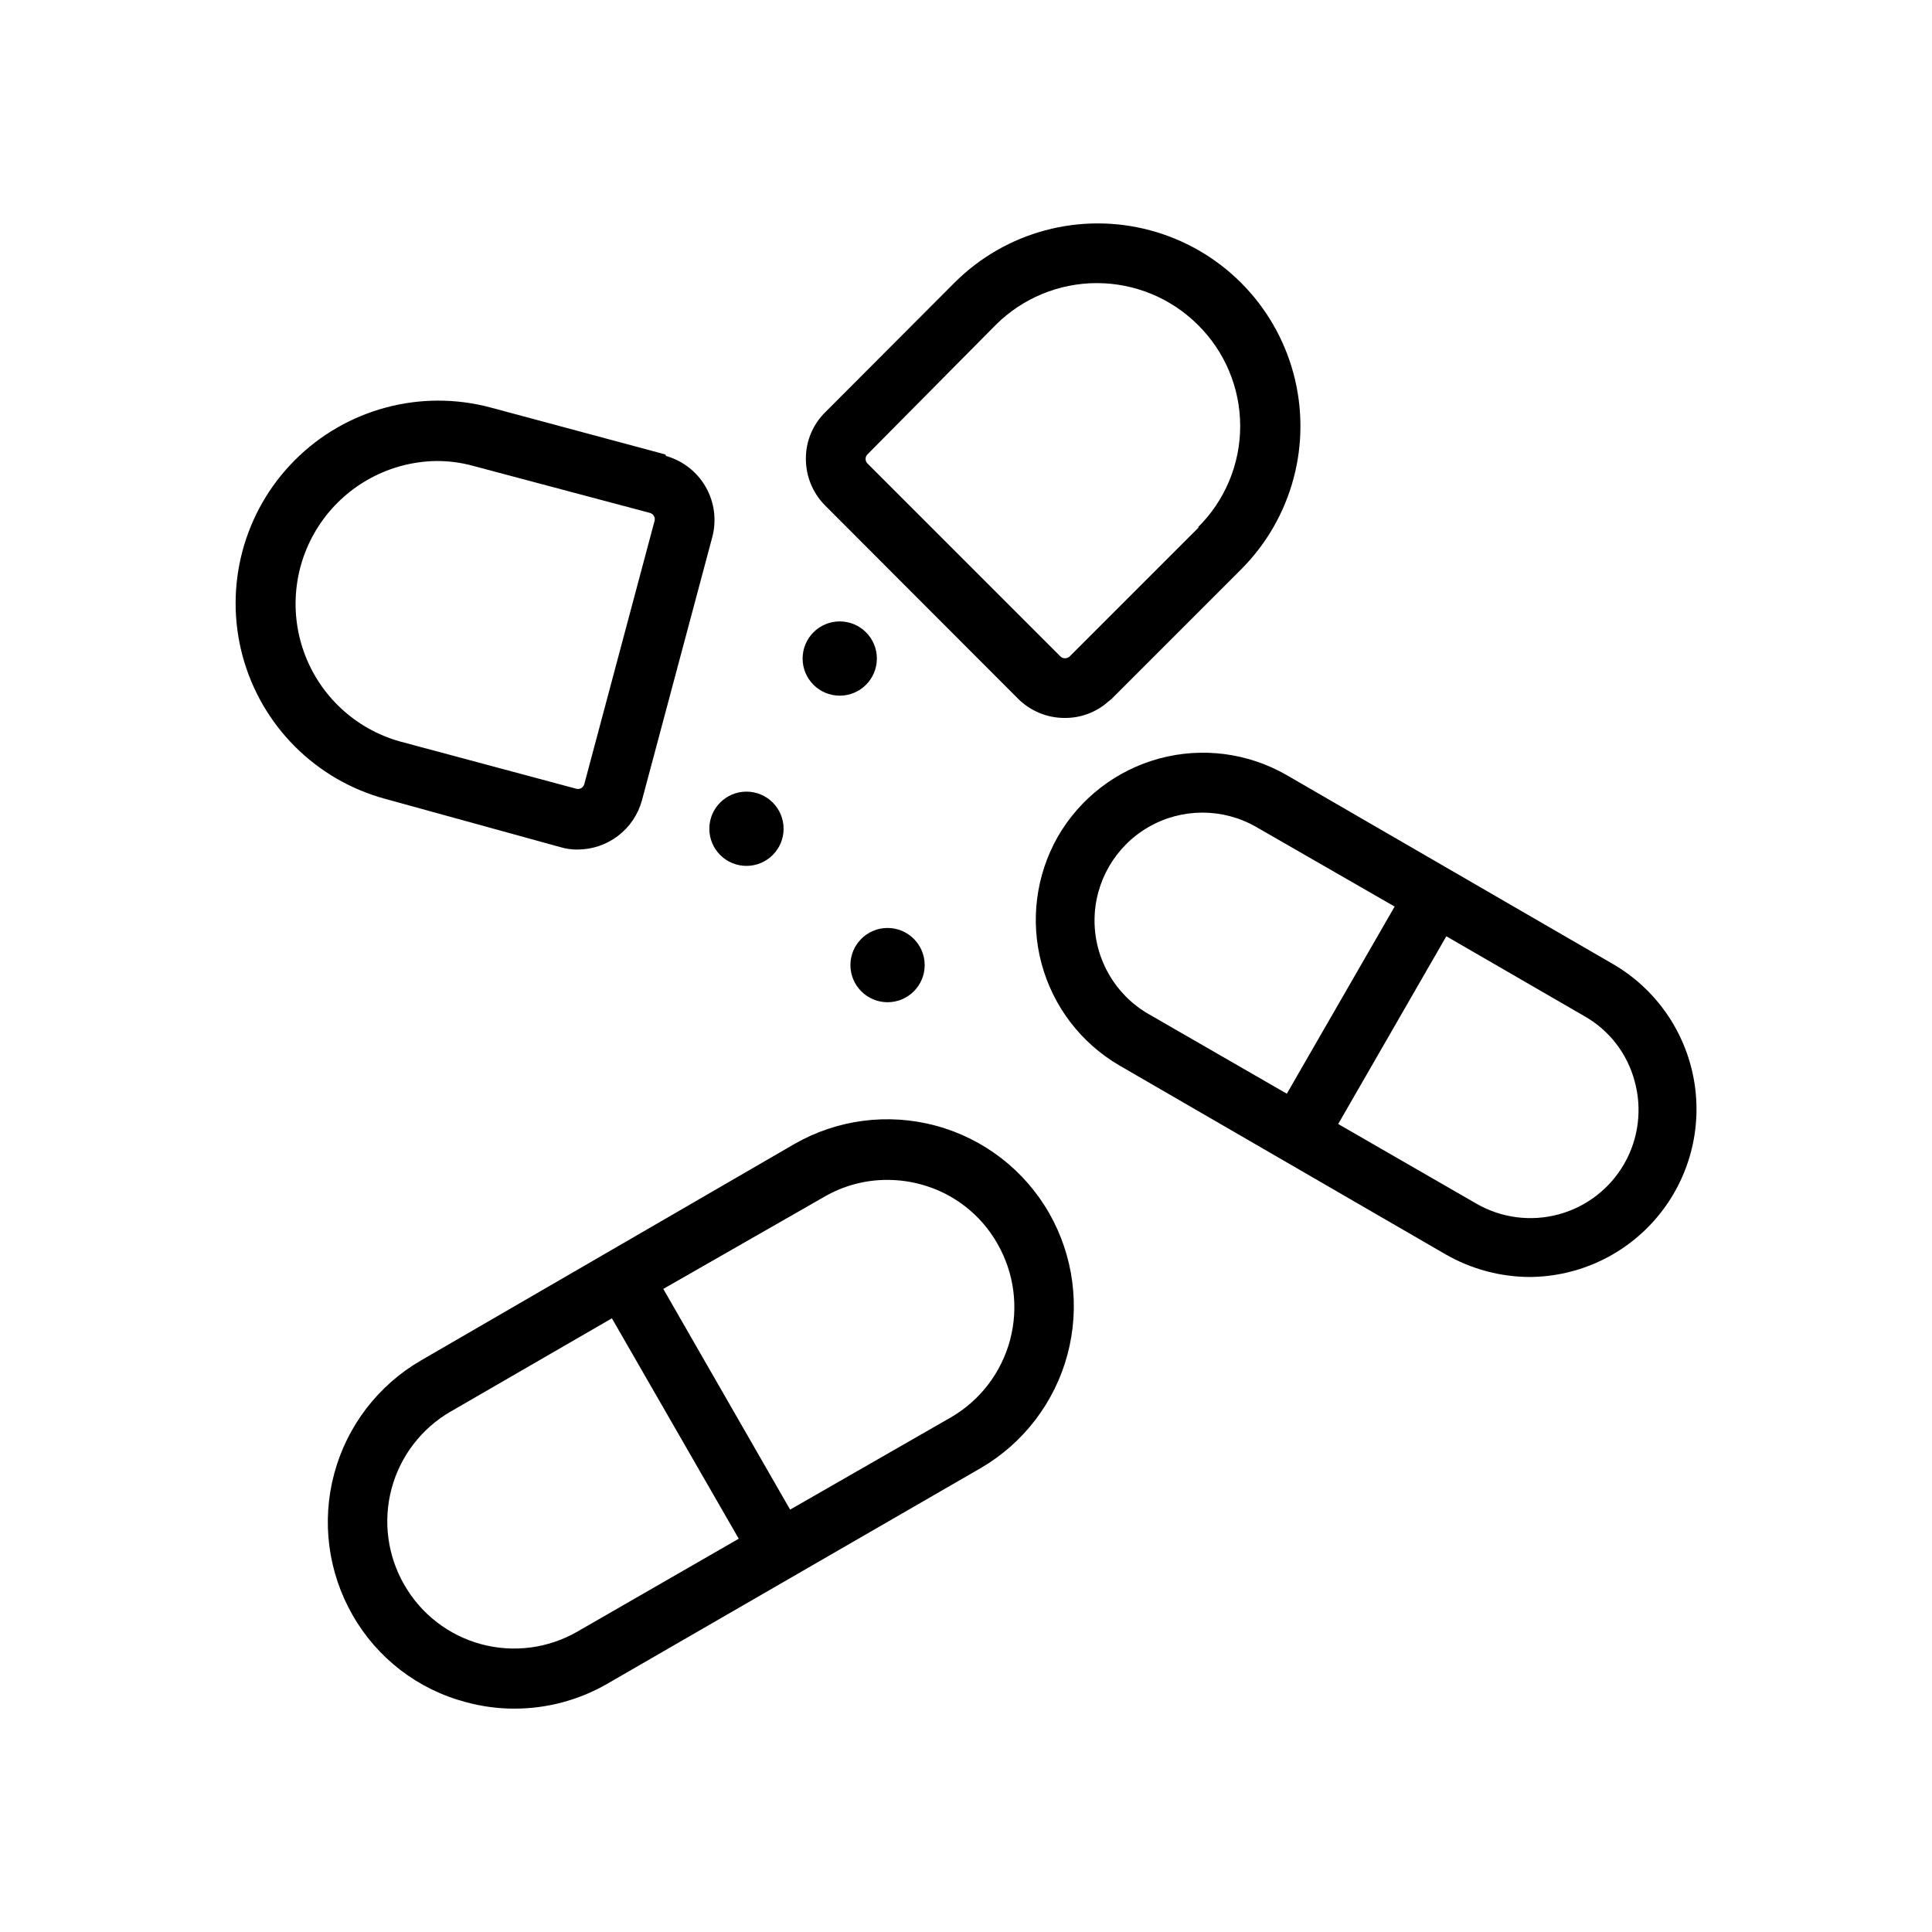
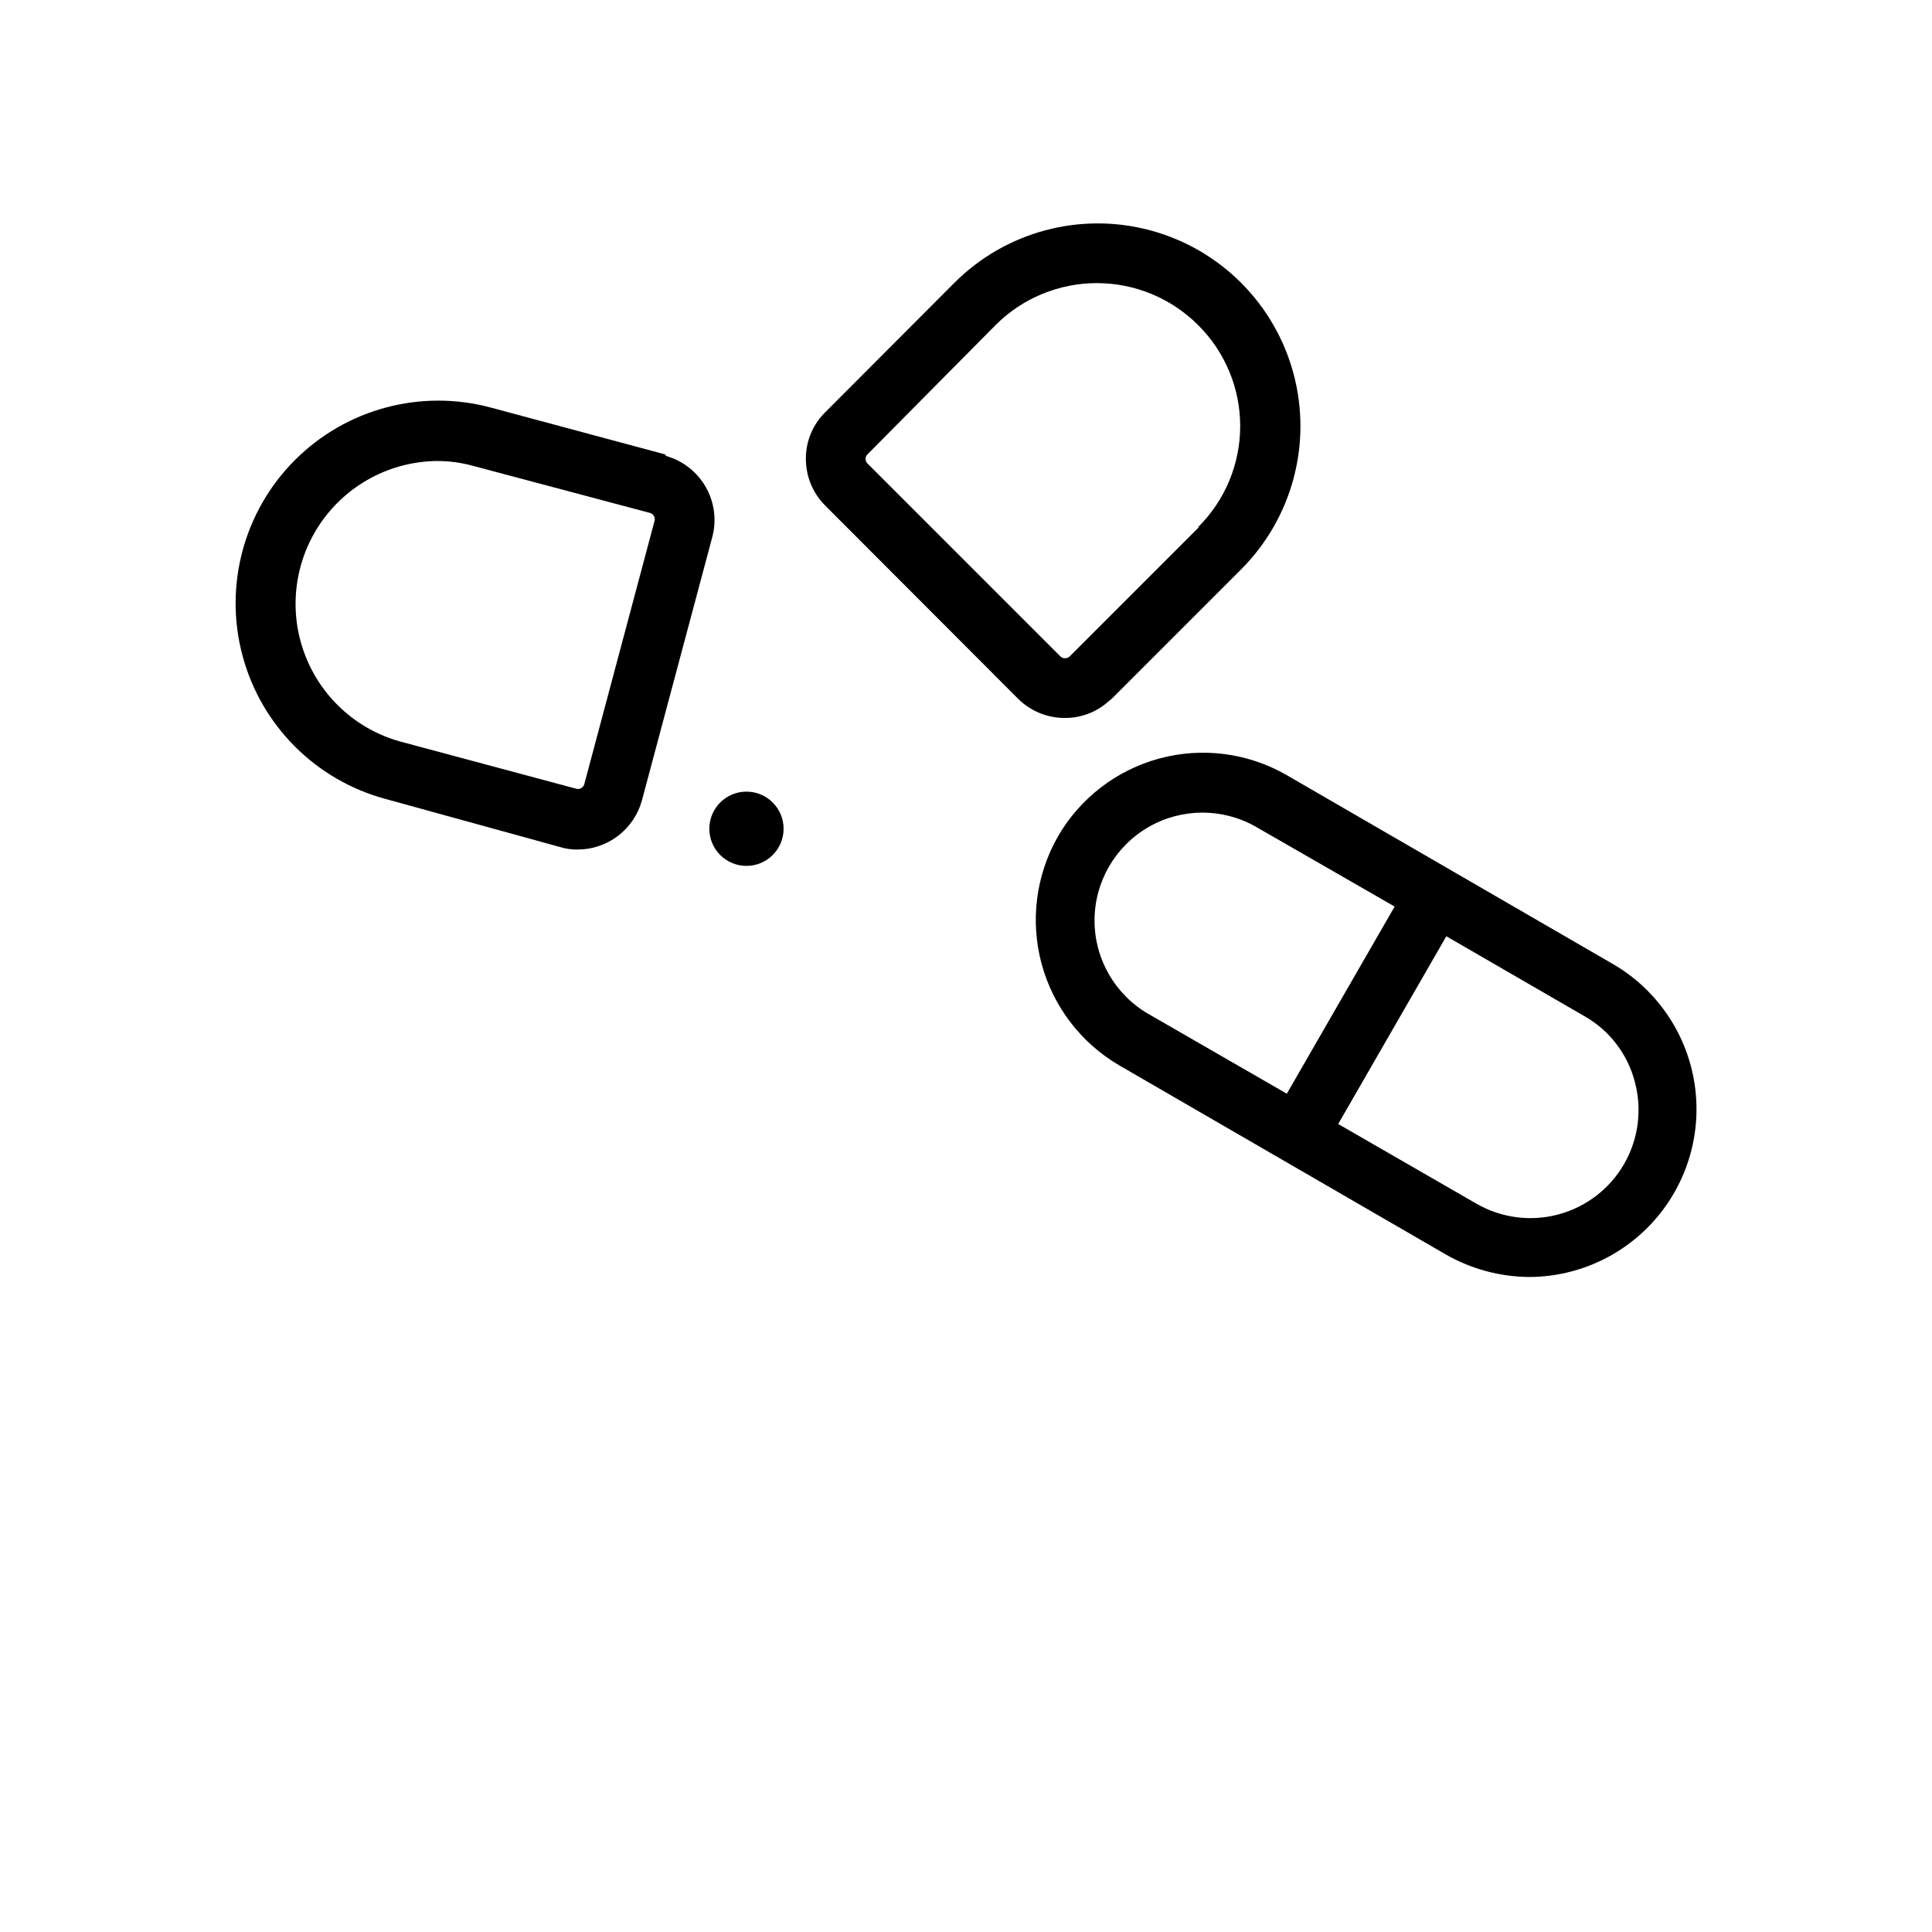
<svg xmlns="http://www.w3.org/2000/svg" fill="#000000" width="800px" height="800px" version="1.1" viewBox="144 144 512 512">
  <g>
-     <path d="m267.43 595.07c4.203 1.16 8.547 1.742 12.91 1.734 8.652 0 17.152-2.281 24.641-6.613l98.949-57.152c11.312-6.598 19.562-17.395 22.953-30.043 3.391-12.652 1.648-26.125-4.848-37.5-6.527-11.406-17.328-19.746-30.016-23.172-12.691-3.426-26.223-1.66-37.605 4.91l-98.871 57.309c-11.32 6.566-19.582 17.352-22.977 29.996-3.391 12.641-1.641 26.113 4.871 37.469 6.488 11.406 17.301 19.719 29.992 23.062zm94.859-133.82c5.129-3.012 10.973-4.59 16.922-4.566 2.981 0.008 5.945 0.402 8.816 1.184 8.609 2.309 15.93 7.984 20.312 15.742 4.434 7.734 5.633 16.906 3.332 25.516-2.301 8.613-7.914 15.965-15.613 20.457l-42.668 24.48-33.613-58.488zm-98.875 56.836 42.746-24.719 33.613 58.41-42.668 24.562c-7.727 4.492-16.926 5.715-25.559 3.394-8.633-2.324-15.98-7.992-20.414-15.754-4.449-7.715-5.656-16.883-3.356-25.488 2.305-8.605 7.926-15.945 15.637-20.406z" />
    <path d="m424.32 365.75c-5.793 10.199-7.34 22.266-4.305 33.594 3.035 11.328 10.406 21.008 20.52 26.945l86.594 50.145c6.781 3.891 14.457 5.953 22.277 5.981 13.09-0.086 25.477-5.934 33.859-15.984 8.387-10.051 11.918-23.285 9.656-36.176-2.266-12.895-10.09-24.137-21.395-30.73l-86.594-50.145c-10.211-5.867-22.332-7.438-33.699-4.367-11.367 3.07-21.047 10.531-26.914 20.738zm152.88 64.785v0.004c2.027 7.352 1.043 15.207-2.738 21.828s-10.047 11.465-17.406 13.453c-7.363 1.992-15.211 0.965-21.816-2.848l-36.605-21.098 28.656-49.754 36.605 21.176c6.57 3.727 11.367 9.941 13.305 17.242zm-63.605-46.285-28.574 49.594-36.605-21.098h-0.004c-8.859-5.09-14.328-14.52-14.348-24.738-0.023-10.215 5.41-19.668 14.246-24.797 8.84-5.125 19.742-5.148 28.598-0.059z" />
    <path d="m320.33 264.44-46.285-12.438c-18.535-4.965-38.309 0.336-51.875 13.906-13.566 13.57-18.863 33.344-13.895 51.875 4.969 18.535 19.445 33.008 37.98 37.973l46.289 12.754c1.48 0.441 3.019 0.652 4.562 0.629 3.863-0.016 7.617-1.293 10.688-3.637s5.289-5.629 6.316-9.352l18.656-69.824c1.188-4.481 0.562-9.242-1.734-13.266-2.297-4.019-6.086-6.977-10.543-8.227zm-2.832 17.477-18.656 69.902c-0.129 0.457-0.434 0.84-0.852 1.062-0.414 0.223-0.906 0.266-1.352 0.121l-46.68-12.516-0.004-0.004c-11.77-3.305-21.215-12.09-25.371-23.59-4.152-11.496-2.496-24.293 4.441-34.355 6.941-10.062 18.312-16.16 30.535-16.363 3.379-0.027 6.742 0.422 9.996 1.336l46.762 12.438c0.832 0.266 1.34 1.109 1.18 1.969z" />
    <path d="m396.93 218.94-34.164 34.242c-3.336 3.246-5.215 7.707-5.199 12.359-0.02 4.664 1.82 9.141 5.117 12.438l51.09 51.168c3.297 3.297 7.777 5.141 12.438 5.117 4.273 0.023 8.398-1.547 11.574-4.406l0.867-0.707 34.242-34.242v-0.004c13.57-13.57 18.867-33.348 13.902-51.883-4.969-18.539-19.445-33.016-37.984-37.984-18.535-4.965-38.312 0.332-51.883 13.902zm64.785 64.785-34.242 34.242v0.004c-0.344 0.312-0.797 0.48-1.262 0.473-0.48 0.008-0.938-0.195-1.258-0.551l-51.09-51.09c-0.309-0.316-0.48-0.742-0.473-1.18-0.008-0.48 0.195-0.941 0.551-1.262l33.93-34.242c7.113-7.102 16.754-11.09 26.805-11.09s19.691 3.988 26.805 11.09c7.156 7.082 11.184 16.734 11.184 26.805 0 10.07-4.027 19.719-11.184 26.805z" />
-     <path d="m376.38 318.52c0 5.434-4.406 9.84-9.84 9.84-5.434 0-9.84-4.406-9.84-9.84 0-5.434 4.406-9.84 9.84-9.84 5.434 0 9.84 4.406 9.84 9.84" />
    <path d="m351.66 363.63c0 5.434-4.406 9.84-9.84 9.84-5.434 0-9.84-4.406-9.84-9.84s4.406-9.84 9.84-9.84c5.434 0 9.84 4.406 9.84 9.84" />
-     <path d="m389.05 399.76c0 5.434-4.402 9.84-9.84 9.84-5.434 0-9.84-4.406-9.84-9.84 0-5.434 4.406-9.84 9.84-9.84 5.438 0 9.84 4.406 9.84 9.84" />
  </g>
</svg>